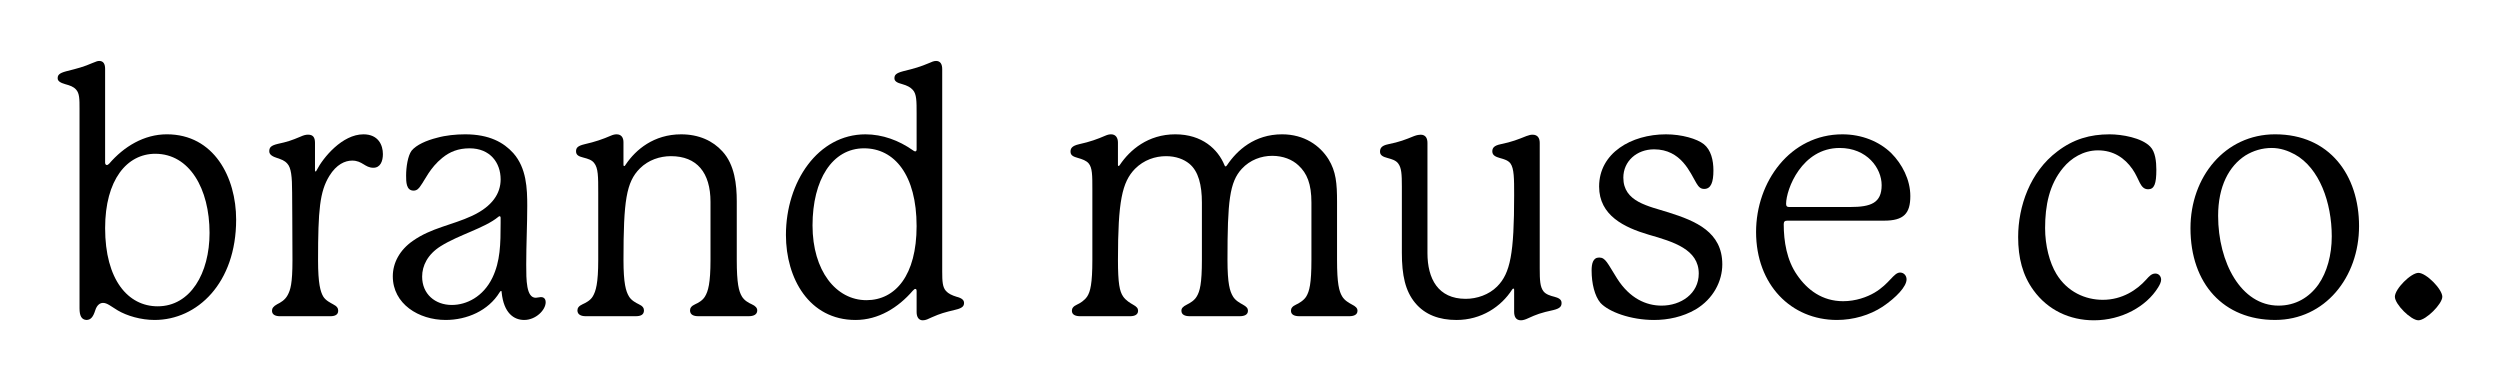
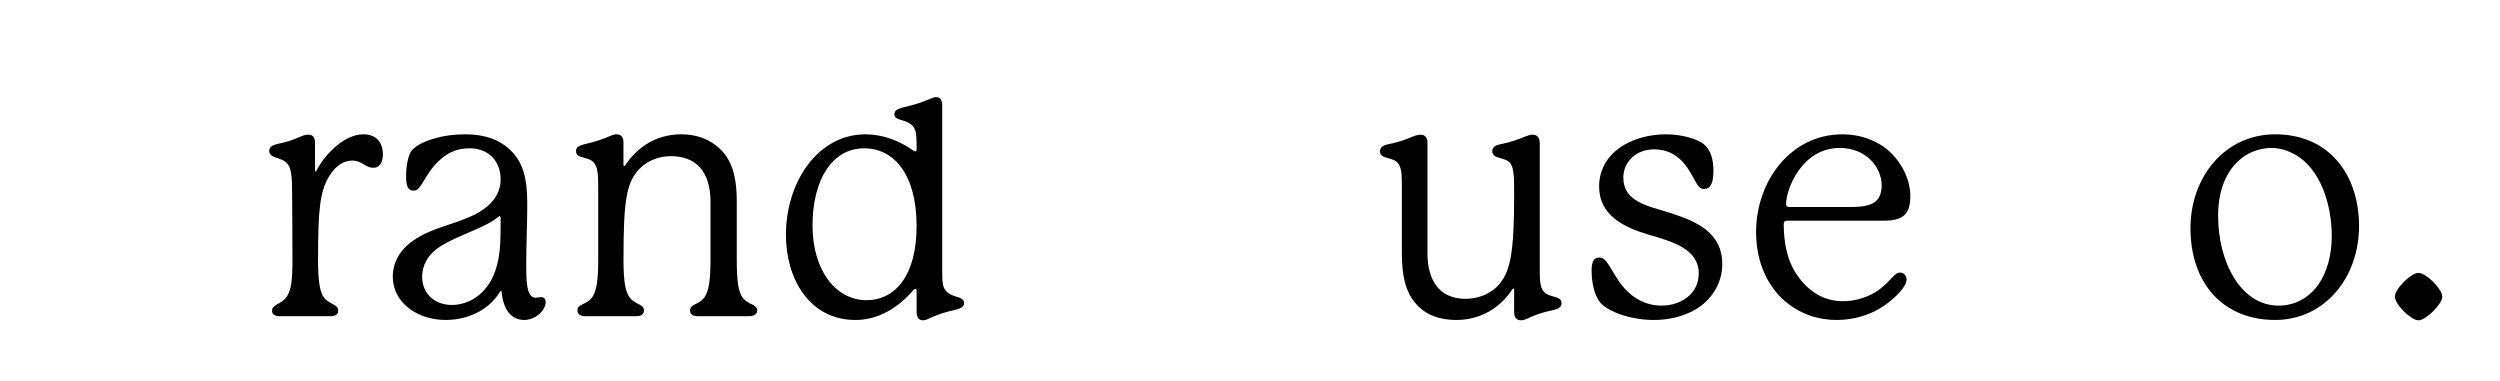
<svg xmlns="http://www.w3.org/2000/svg" version="1.1" id="Layer_1" x="0px" y="0px" viewBox="0 0 2000 305" style="enable-background:new 0 0 2000 305;" xml:space="preserve">
  <style type="text/css">
	.st0{fill:#1D1D1B;}
	.st1{fill:#1D1D1B;stroke:#050607;stroke-width:0.5;stroke-miterlimit:10;}
</style>
  <g>
-     <path d="M123.68,255.97c-10.92,0-22.11-3.28-29.48-7.64c-5.46-3.28-8.46-6.01-11.74-6.01c-2.46,0-4.91,1.64-6.28,6.01   c-1.64,5.19-3.55,7.64-7.1,7.64c-3.82-0.27-5.46-3.28-5.46-9.28V86.98c0-7.64,0-12.28-2.73-15.29c-2.18-2.46-4.91-3.28-8.74-4.37   c-3.82-1.09-6.01-2.46-6.01-4.64c0-2.46,0.82-4.1,7.1-5.73c8.74-2.18,13.92-3.55,20.75-6.55c3.28-1.36,4.1-1.64,5.46-1.64   c3.28,0,4.64,2.46,4.64,6.28v75.07c0,1.09,0.55,1.91,1.36,1.91c0.55,0,1.09-0.27,1.91-1.09c11.74-13.65,27.85-23.48,46.14-23.48   c37.67,0,55.42,34.4,55.42,68.25C188.93,226.48,157.8,255.97,123.68,255.97z M124.23,123.02c-22.66,0-40.13,20.75-40.13,59.51   c0,41.22,18.29,62.52,42.04,62.52c26.21,0,41.5-26.48,41.5-58.69C167.63,150.86,151.53,123.02,124.23,123.02z" />
    <path d="M306.32,123.29c0,5.46-1.91,10.92-7.64,10.92c-6.82,0-8.74-5.73-16.93-5.73c-5.73,0-12.56,3-18.29,12.28   c-7.64,12.56-9.01,27.03-9.01,67.43c0,18.84,1.91,25.12,4.09,28.94c1.91,3.28,6.01,5.19,7.92,6.28c3.28,1.64,4.1,3.28,4.1,5.19   c0,3.28-2.73,4.37-6.28,4.37h-40.4c-3.28,0-6.28-1.09-6.28-4.37c0-1.91,1.09-3.55,4.1-5.19c2.73-1.37,6.28-3.28,8.46-7.37   c2.18-4.09,3.82-9.01,3.82-27.85c0-19.66-0.27-51.6-0.27-54.05c0-13.1-0.82-19.93-3.82-23.2c-2.46-2.73-4.64-3.28-8.46-4.64   c-2.46-0.82-6.01-2.18-6.01-5.19s1.09-4.64,6.82-6.01c7.64-1.64,10.92-2.73,18.02-5.73c3-1.37,4.64-1.64,6.28-1.64   c4.1,0,5.46,2.46,5.46,6.55c0,0,0,21.02,0,22.11c0,0.55,0.27,0.82,0.55,0.82c0.27,0,0.55-0.55,0.82-1.09   c5.19-10.1,20.47-28.66,37.4-28.66C302.77,107.46,306.32,116.19,306.32,123.29z" />
    <path d="M436.54,241.77c0,6.28-7.92,14.2-17.2,14.2c-8.19,0-16.38-5.46-18.02-22.11c0-0.55,0-1.09-0.55-1.09   c-0.27,0-0.55,0.27-1.09,1.09c-9.01,14.74-26.21,22.11-43.13,22.11c-21.57,0-42.31-12.83-42.31-34.94   c0-10.65,5.46-21.02,16.11-28.39c14.74-10.37,31.39-12.56,47.23-19.93c16.38-7.64,22.93-18.02,22.93-29.21   c0-13.38-8.46-24.84-24.84-24.84c-9.01,0-15.83,2.73-21.84,7.64c-9.83,7.92-13.92,17.74-17.2,22.11c-1.37,2.18-3,4.09-5.73,4.09   c-6.01,0-6.01-7.1-6.01-12.01c0-6.82,1.36-15.83,4.37-19.93c3.82-4.64,11.74-8.19,20.47-10.37c6.83-1.91,15.02-2.73,22.39-2.73   c19.38,0,30.85,6.55,38.49,15.01c10.65,12.01,11.19,28.39,11.19,42.31c0,14.74-0.82,30.85-0.82,46.96c0,12.28,0,26.48,7.64,26.48   c1.09,0,3-0.55,4.1-0.55C436.26,237.67,436.54,240.68,436.54,241.77z M400.5,174.07c0-0.55-0.27-1.09-0.82-1.09   c-0.27,0-0.55,0-1.09,0.55c-10.92,9.01-31.39,14.2-46.14,23.48c-10.37,6.55-14.74,15.56-14.74,24.3   c0,13.92,10.37,22.66,23.75,22.66c11.74,0,25.12-6.55,32.49-21.84c6.28-13.1,6.55-26.75,6.55-43.95V174.07z" />
    <path d="M605.79,248.32c0,3.55-3.28,4.64-6.82,4.64h-40.4c-3.55,0-6.55-1.09-6.55-4.64c0-1.91,1.09-3.55,4.09-4.91   c2.46-1.09,6.01-3,7.92-6.28c2.46-4.1,4.37-10.37,4.37-29.21v-46.41c0-23.48-10.92-36.58-31.67-36.58c-8.74,0-18.02,3-24.84,9.83   c-10.92,10.92-13.1,25.93-13.1,73.16c0,18.84,1.91,25.12,4.37,29.21c1.91,3.28,5.73,5.19,7.92,6.28c3,1.36,4.09,3,4.09,4.91   c0,3.55-2.73,4.64-6.55,4.64h-40.13c-3.28,0-6.55-1.09-6.55-4.64c0-1.91,1.09-3.55,4.09-4.91c2.46-1.09,6.28-3,8.19-6.28   c2.46-4.1,4.37-10.37,4.37-29.21v-53.51c0-13.38,0-19.93-3.28-24.02c-1.91-2.46-4.64-3.28-8.74-4.37c-3-0.82-5.73-1.64-5.73-4.91   c0-2.73,1.09-4.37,6.82-5.73c8.46-1.91,14.74-4.1,21.02-6.83c1.91-0.82,3.28-1.09,4.64-1.09c3.82,0,5.46,2.73,5.46,6.28v17.74   c0,0.55,0,1.37,0.55,1.37s0.82-0.55,1.36-1.37c7.92-11.74,22.39-24.02,44.23-24.02c14.2,0,25.39,5.19,33.03,13.65   c9.83,10.65,11.47,26.75,11.47,39.86v46.96c0,18.84,1.64,25.12,4.09,29.21c1.91,3.28,5.46,5.19,7.92,6.28   C604.43,244.77,605.79,246.41,605.79,248.32z" />
-     <path d="M771.23,242.32c0,2.18-0.82,4.1-6.82,5.46c-9.01,2.18-12.01,3-18.84,6.01c-3,1.37-4.91,2.46-7.37,2.46   c-3.28,0-4.91-2.73-4.91-6.55v-16.65c0-1.36-0.27-1.91-1.09-1.91c-0.55,0-1.09,0.55-1.91,1.36   c-11.74,13.65-27.57,23.48-45.86,23.48c-37.13,0-55.69-33.31-55.69-67.98c0-42.59,25.66-80.53,63.61-80.53   c13.65,0,26.75,4.91,37.67,12.56c1.09,0.82,1.64,1.09,2.18,1.09s1.09-0.55,1.09-1.37V90.8c0-9.83,0-15.56-3-18.84   c-1.91-2.18-4.64-3.55-8.46-4.64c-4.37-1.09-6.28-2.46-6.28-4.64c0-2.46,0.82-4.1,7.1-5.73c9.01-2.18,13.65-3.55,20.75-6.55   c1.91-0.82,3.55-1.64,5.46-1.64c3.55,0,4.91,2.73,4.91,6.55V217.2c0,7.92,0.27,12.56,3,15.56c1.91,2.18,4.91,3.55,8.46,4.64   C769.59,238.49,771.23,240.13,771.23,242.32z M733.28,180.89c0-40.95-17.74-62.24-42.04-62.24c-25.39,0-41.22,25.12-41.22,61.7   c0,36.31,18.84,59.79,43.13,59.79C716.36,240.13,733.28,220.2,733.28,180.89z" />
-     <path d="M1085.99,248.59c0,3.28-3,4.37-6.55,4.37h-40.13c-3.55,0-6.55-1.09-6.55-4.37c0-1.91,1.09-3.55,4.09-4.91   c1.91-0.82,6.28-3.28,8.19-6.55c2.46-4.1,4.1-10.1,4.1-29.21v-45.86c0-15.01-3.55-23.48-10.37-29.76   c-4.91-4.64-12.28-7.64-21.02-7.64s-17.74,3.28-24.3,10.37c-9.83,10.65-11.47,25.93-11.47,72.89c0,19.11,1.91,25.12,4.37,29.21   c1.91,3.28,5.46,5.19,7.92,6.55c3,1.64,4.09,3,4.09,4.91c0,3.28-3,4.37-6.55,4.37h-40.13c-3.55,0-6.55-1.09-6.55-4.37   c0-1.91,1.09-3.28,4.37-4.91c2.73-1.37,6.01-3.28,7.92-6.55c2.46-4.1,4.1-10.1,4.1-29.21v-45.86c0-13.92-2.73-25.12-10.1-31.12   c-4.37-3.55-10.65-6.01-18.56-6.01c-8.74,0-17.74,3-24.84,10.1c-10.37,10.65-13.65,25.93-13.65,72.89   c0,19.11,1.36,25.12,4.09,29.21c2.18,3.28,6.01,5.46,7.92,6.55c3,1.64,4.09,3,4.09,4.91c0,3.28-3,4.37-6.28,4.37h-40.13   c-3.55,0-6.55-1.09-6.55-4.37c0-1.91,1.09-3.55,4.09-4.91c2.46-1.09,6.01-3.28,8.19-6.55c2.46-3.82,4.1-10.1,4.1-29.21v-56.24   c0-11.47,0-17.47-3-21.02c-1.91-2.18-4.91-3.28-8.74-4.37c-2.73-0.82-5.73-1.64-5.73-4.91c0-2.46,0.82-4.64,6.82-6.01   c8.74-1.91,14.74-4.1,21.02-6.83c1.91-0.82,3.28-1.09,4.64-1.09c3.82,0,5.46,3,5.46,6.55v18.02c0,0.55,0.27,0.82,0.55,0.82   s0.55-0.27,1.09-1.09c7.92-11.74,22.39-24.3,44.23-24.3c21.57,0,34.12,12.01,39.31,24.57c0.27,0.82,0.55,1.09,0.82,1.09   c0.55,0,0.82-0.27,1.37-1.09c7.92-11.74,21.84-24.57,43.95-24.57c17.75,0,30.3,9.01,37.13,19.93c6.01,9.83,6.83,19.11,6.83,34.12   v46.41c0,19.11,1.64,25.12,4.09,29.21c1.91,3.28,5.46,5.19,7.92,6.55C1084.35,245.05,1085.99,246.41,1085.99,248.59z" />
+     <path d="M771.23,242.32c0,2.18-0.82,4.1-6.82,5.46c-9.01,2.18-12.01,3-18.84,6.01c-3,1.37-4.91,2.46-7.37,2.46   c-3.28,0-4.91-2.73-4.91-6.55v-16.65c0-1.36-0.27-1.91-1.09-1.91c-0.55,0-1.09,0.55-1.91,1.36   c-11.74,13.65-27.57,23.48-45.86,23.48c-37.13,0-55.69-33.31-55.69-67.98c0-42.59,25.66-80.53,63.61-80.53   c13.65,0,26.75,4.91,37.67,12.56c1.09,0.82,1.64,1.09,2.18,1.09s1.09-0.55,1.09-1.37c0-9.83,0-15.56-3-18.84   c-1.91-2.18-4.64-3.55-8.46-4.64c-4.37-1.09-6.28-2.46-6.28-4.64c0-2.46,0.82-4.1,7.1-5.73c9.01-2.18,13.65-3.55,20.75-6.55   c1.91-0.82,3.55-1.64,5.46-1.64c3.55,0,4.91,2.73,4.91,6.55V217.2c0,7.92,0.27,12.56,3,15.56c1.91,2.18,4.91,3.55,8.46,4.64   C769.59,238.49,771.23,240.13,771.23,242.32z M733.28,180.89c0-40.95-17.74-62.24-42.04-62.24c-25.39,0-41.22,25.12-41.22,61.7   c0,36.31,18.84,59.79,43.13,59.79C716.36,240.13,733.28,220.2,733.28,180.89z" />
    <path d="M1242.7,248.05c-10.1,2.18-13.65,3.55-20.2,6.55c-2.18,1.09-4.37,1.64-5.73,1.64c-4.1,0-5.46-3-5.46-6.82   c0,0,0-16.93,0-17.74c0-0.55-0.27-0.82-0.55-0.82c-0.27,0-0.55,0-1.09,0.82c-8.74,13.65-24.57,24.3-44.5,24.3   c-13.65,0-25.12-4.09-33.03-13.65c-7.92-9.55-10.65-22.11-10.65-40.13v-52.96c0-9.83-0.27-15.01-3-18.56   c-1.91-2.46-4.91-3.28-8.74-4.37c-3-0.82-5.73-1.91-5.73-4.91c0-2.73,1.09-4.91,6.55-6.01c9.28-1.91,13.38-3.55,20.75-6.55   c2.18-0.82,4.1-1.09,5.19-1.09c4.09,0,5.46,3,5.46,6.55c0,0,0,75.62,0,88.18c0,20.47,8.46,36.58,30.58,36.58   c9.01,0,18.56-3.28,25.12-9.83c10.65-10.65,13.65-26.48,13.65-73.16c0-13.1,0-21.29-3-25.39c-1.91-2.46-4.91-3.28-8.74-4.37   c-2.73-0.82-5.73-1.91-5.73-5.19c0-2.73,1.36-4.64,6.55-5.73c9.28-1.91,13.92-3.82,20.75-6.55c2.18-0.82,3.55-1.09,4.91-1.09   c4.09,0,5.73,2.73,5.73,6.55v100.19c0,9.83,0.27,15.01,3,18.56c1.91,2.46,5.46,3.55,8.74,4.37c3,0.82,5.73,1.91,5.73,4.91   C1249.25,244.77,1248.43,246.68,1242.7,248.05z" />
    <path d="M1293.75,222.93c10.1,15.83,23.2,21.57,35.49,21.57c15.56,0,29.76-9.55,29.76-25.66c0-19.38-20.2-25.39-40.13-31.12   c-19.38-5.73-39.58-15.29-39.58-38.49c0-26.75,25.66-41.77,53.51-41.77c12.56,0,24.84,3.55,30.3,7.92   c5.73,4.64,7.64,12.83,7.64,21.02c0,9.28-1.91,14.74-7.37,14.74c-2.73,0-4.37-1.36-6.28-4.64c-4.91-8.19-12.01-27.03-33.85-27.03   c-13.92,0-24.57,9.55-24.57,22.66c0,19.38,19.93,22.66,36.31,27.85c21.57,6.83,42.86,15.56,42.86,41.5   c0,13.38-7.1,27.57-21.29,36.04c-10.37,6.01-22.11,8.46-33.3,8.46c-18.84,0-36.31-6.55-42.86-13.65c-4.64-5.46-7.1-15.56-7.1-25.93   c0-5.46,1.09-10.37,6.01-10.37C1284.46,206.01,1285.83,210.37,1293.75,222.93z" />
    <path d="M1525.25,223.48c0,5.73-8.19,14.47-19.11,21.84c-10.37,6.83-23.48,10.65-36.58,10.65c-36.58,0-64.7-28.12-64.7-70.43   c0-40.13,27.3-78.08,69.07-78.08c15.56,0,29.48,5.73,39.04,15.01c8.74,8.74,15.29,21.29,15.29,34.4c0,13.92-5.19,19.66-21.02,19.66   c-76.17,0-77.26,0-77.26,0c-1.91,0-3,0.55-3,2.73c0,13.92,2.46,28.94,10.65,40.68c8.19,12.01,20.2,21.02,36.85,21.02   c10.1,0,19.11-3.28,25.12-6.82c12.01-7.1,15.29-16.11,20.47-16.11C1523.06,218.02,1525.25,220.48,1525.25,223.48z M1431.33,165.6   c0,0,0.27,0,48.87,0c16.65,0,25.12-3.28,25.12-17.47c0-13.65-11.74-29.76-33.58-29.76c-30.3,0-42.86,33.03-42.86,44.77   C1428.88,165.06,1429.7,165.6,1431.33,165.6z" />
-     <path d="M1675.12,256.24c-19.38,0-36.85-8.19-48.32-24.02c-8.74-12.01-12.28-25.93-12.28-42.59c0-24.57,9.55-52.14,31.39-68.52   c12.83-9.83,26.21-13.65,41.77-13.65c9.83,0,25.66,2.73,32.49,9.83c4.1,4.1,4.91,12.01,4.91,18.56c0,11.19-1.64,15.56-6.55,15.56   c-6.55,0-6.83-7.92-12.56-16.11c-6.28-9.01-15.29-15.02-27.57-15.02c-11.74,0-21.57,6.28-27.85,13.92   c-11.19,13.38-14.47,30.3-14.47,48.32c0,13.92,3.55,27.57,9.01,36.58c8.74,14.47,23.21,20.75,37.13,20.75   c15.56,0,27.3-7.92,34.67-16.11c2.46-2.73,4.37-4.91,7.37-4.91s4.64,2.46,4.64,4.91c0,1.91-1.09,4.09-2.46,6.28   C1717.16,245.05,1697.5,256.24,1675.12,256.24z" />
    <path d="M1887.24,180.89c0,40.95-27.3,75.07-67.16,75.07c-40.95,0-67.7-28.66-67.7-73.44c0-40.95,27.57-75.07,67.7-75.07   C1863.76,107.46,1887.24,140.22,1887.24,180.89z M1835.92,123.56c-5.46-3-11.74-5.19-18.56-5.19c-7.64,0-14.74,2.18-21.02,6.01   c-13.1,8.46-21.84,24.57-21.84,48.32c0,37.13,18.29,71.8,48.32,71.8c13.65,0,24.57-6.55,31.94-16.93   c6.83-9.83,10.65-23.48,10.65-38.49C1865.4,162.05,1855.57,134.48,1835.92,123.56z" />
    <path d="M1934.74,218.29c6.28,0,19.11,13.1,19.11,19.11c0,5.73-13.1,18.84-19.11,18.84s-18.84-12.83-18.84-18.84   C1915.9,231.12,1928.74,218.29,1934.74,218.29z" />
  </g>
</svg>